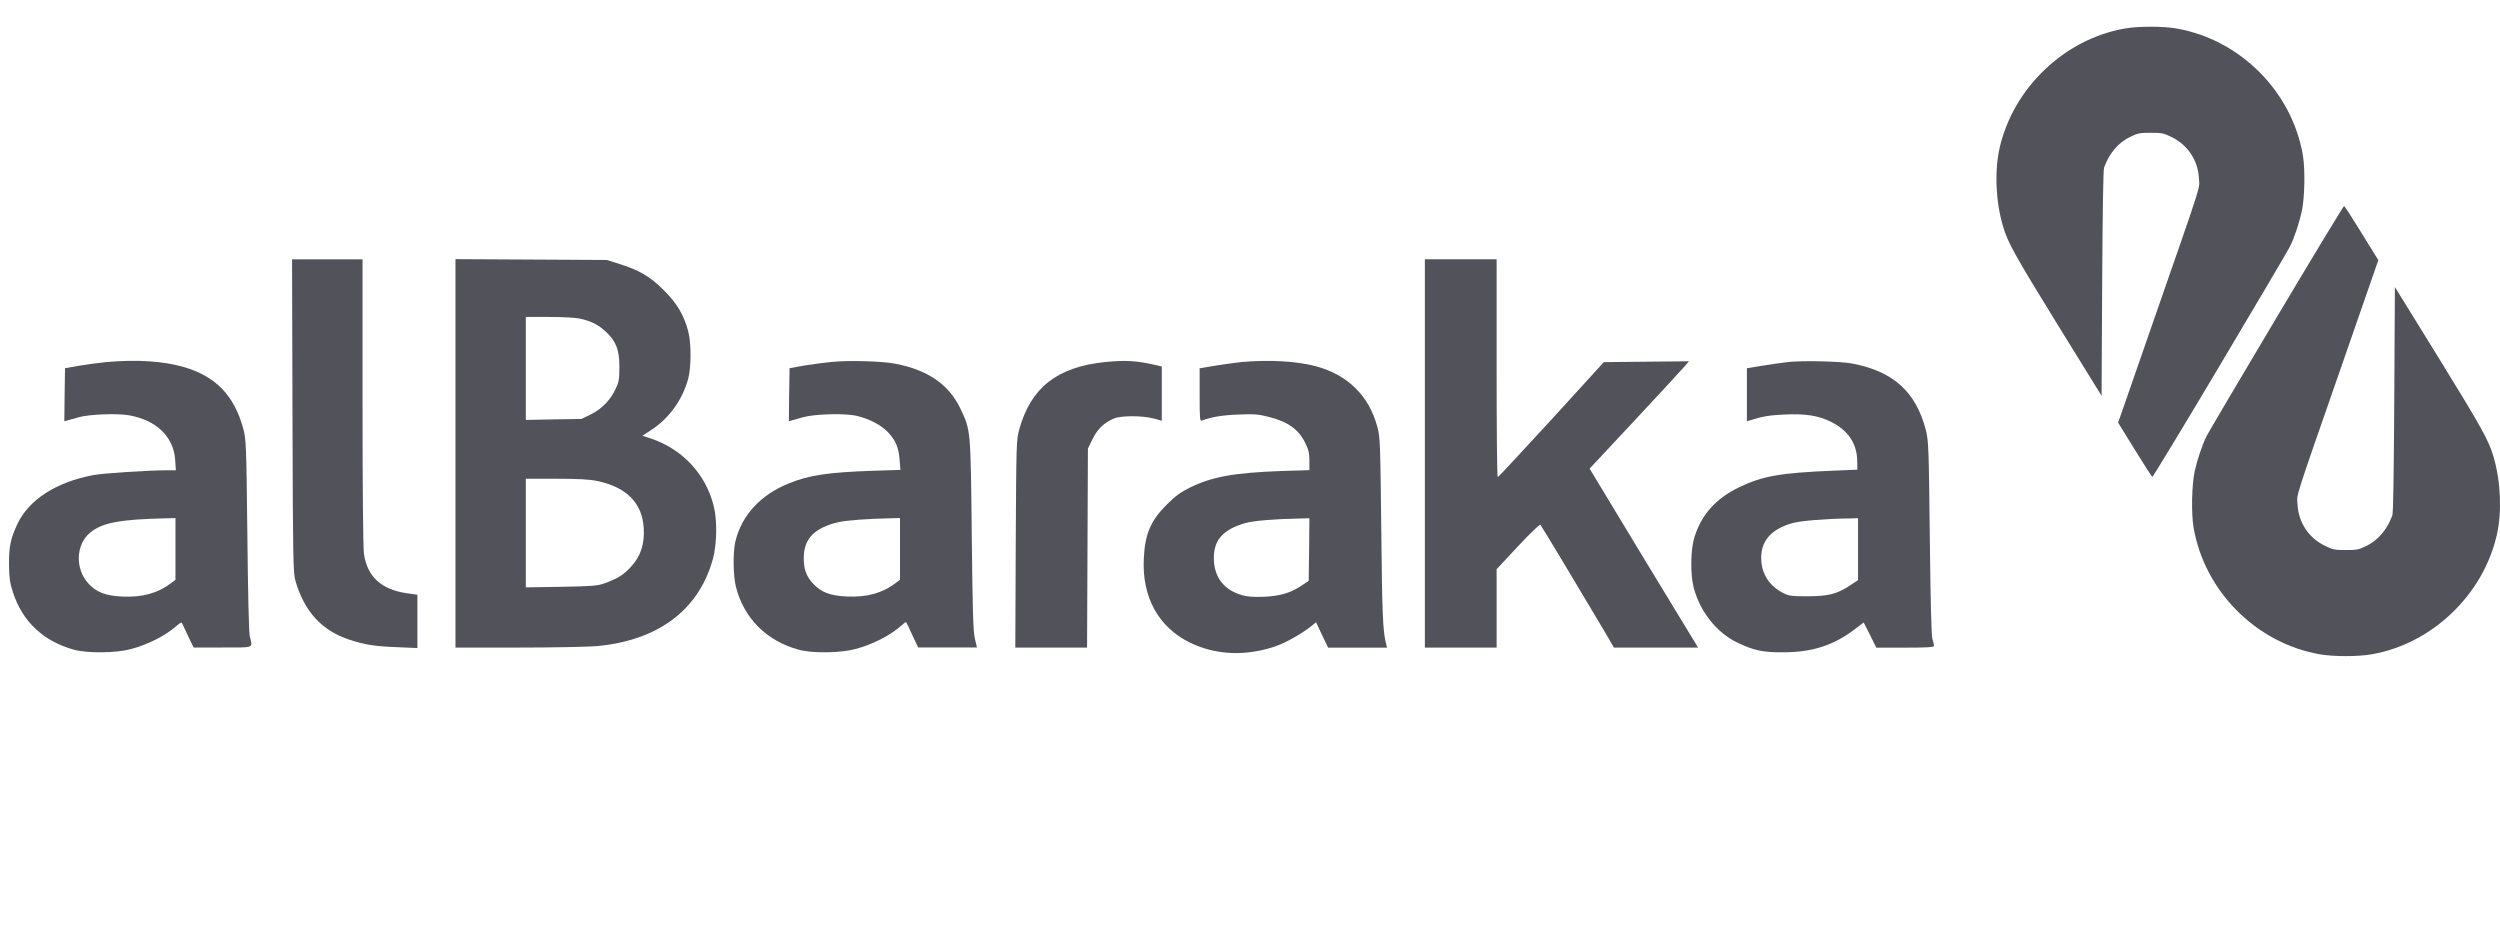
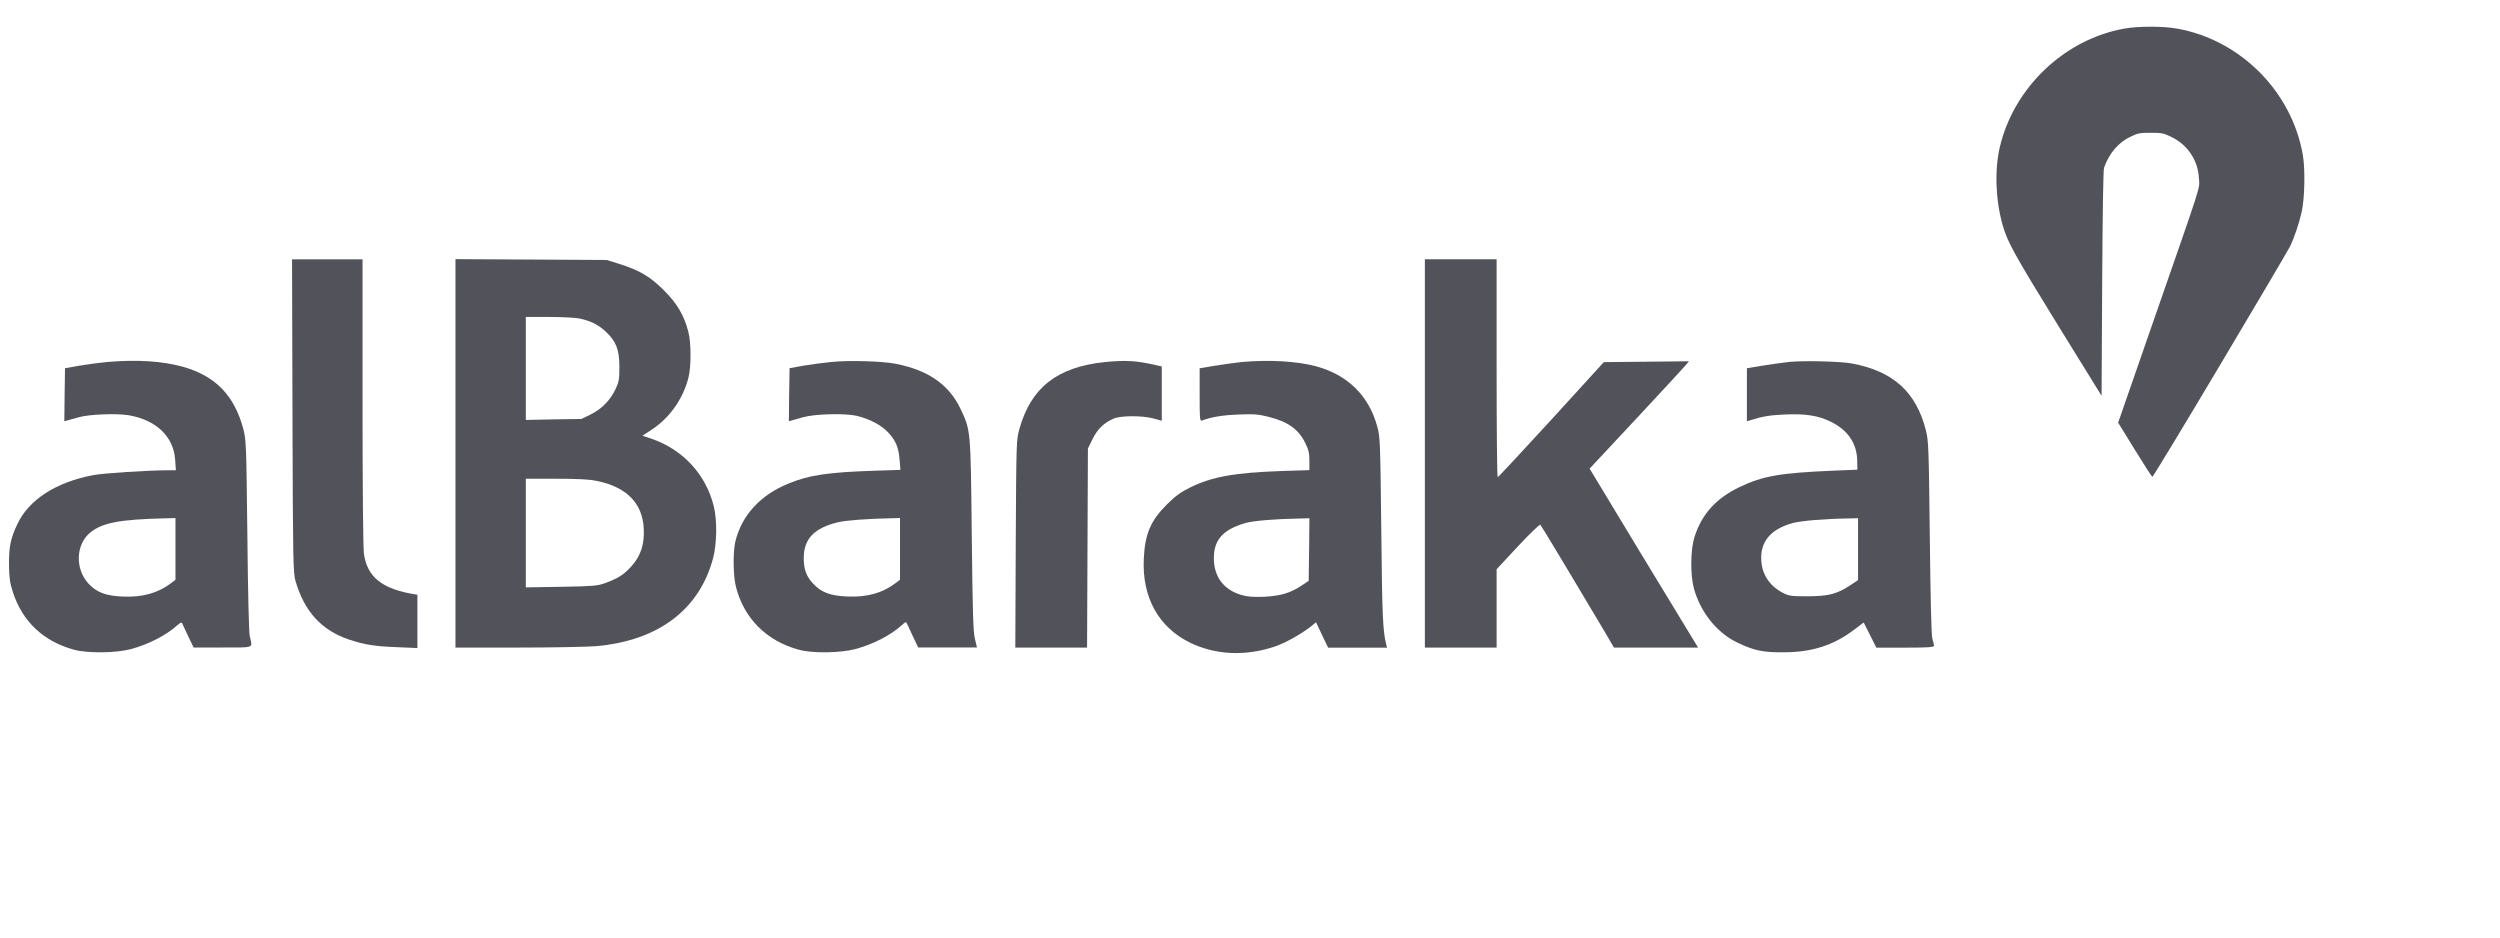
<svg xmlns="http://www.w3.org/2000/svg" width="128" height="48" viewBox="0 0 128 48" fill="none">
  <g clip-path="url(#clip0_1228_80221)">
-     <path d="M116.566 16.248C114.689 19.393 113.077 22.134 112.972 22.337C112.758 22.772 112.506 23.514 112.371 24.115C112.218 24.802 112.187 26.274 112.31 27.003C112.862 30.259 115.505 32.921 118.755 33.497C119.472 33.626 120.735 33.626 121.453 33.497C124.519 32.951 127.119 30.474 127.83 27.42C128.106 26.231 128.045 24.679 127.671 23.392C127.419 22.539 127.082 21.932 124.881 18.357L122.618 14.696L122.587 20.448C122.563 24.379 122.532 26.261 122.489 26.384C122.219 27.126 121.747 27.678 121.116 27.972C120.754 28.144 120.662 28.162 120.104 28.162C119.54 28.162 119.454 28.144 119.08 27.966C118.215 27.561 117.682 26.764 117.633 25.826C117.602 25.25 117.4 25.887 120.012 18.382C120.827 16.039 121.557 13.942 121.631 13.721L121.772 13.323L120.919 11.943C120.453 11.183 120.049 10.557 120.018 10.545C119.994 10.539 118.436 13.102 116.566 16.248Z" fill="#52525B" />
    <path d="M113.653 18.713C115.529 15.568 117.142 12.826 117.246 12.624C117.461 12.189 117.712 11.447 117.847 10.846C118.001 10.159 118.031 8.687 117.909 7.958C117.357 4.701 114.714 2.04 111.464 1.464C110.746 1.335 109.483 1.335 108.766 1.464C105.7 2.01 103.1 4.487 102.388 7.541C102.113 8.73 102.174 10.282 102.548 11.569C102.799 12.422 103.137 13.029 105.338 16.604L107.601 20.265L107.631 14.513C107.656 10.582 107.687 8.7 107.729 8.577C107.999 7.835 108.471 7.283 109.103 6.989C109.465 6.817 109.557 6.799 110.115 6.799C110.679 6.799 110.765 6.817 111.139 6.995C112.004 7.4 112.537 8.197 112.586 9.135C112.617 9.711 112.819 9.074 110.207 16.579C109.391 18.922 108.662 21.019 108.588 21.24L108.447 21.638L109.299 23.018C109.765 23.778 110.17 24.404 110.201 24.416C110.225 24.422 111.783 21.859 113.653 18.713Z" fill="#52525B" />
-     <path d="M14.975 21.287C14.996 28.663 15.011 29.34 15.126 29.736C15.587 31.321 16.473 32.286 17.899 32.755C18.692 33.014 19.181 33.093 20.348 33.136L21.371 33.18V31.818V30.45L20.802 30.37C19.513 30.176 18.807 29.52 18.634 28.361C18.591 28.058 18.562 25.026 18.562 20.567V13.277H16.761H14.953L14.975 21.287Z" fill="#52525B" />
+     <path d="M14.975 21.287C14.996 28.663 15.011 29.34 15.126 29.736C15.587 31.321 16.473 32.286 17.899 32.755C18.692 33.014 19.181 33.093 20.348 33.136L21.371 33.18V31.818V30.45C19.513 30.176 18.807 29.52 18.634 28.361C18.591 28.058 18.562 25.026 18.562 20.567V13.277H16.761H14.953L14.975 21.287Z" fill="#52525B" />
    <path d="M23.32 23.216V33.156H26.511C28.262 33.156 30.07 33.12 30.524 33.084C33.7 32.803 35.804 31.219 36.51 28.582C36.704 27.84 36.726 26.644 36.546 25.924C36.149 24.296 34.968 23.014 33.347 22.459L32.894 22.308L33.355 22.006C34.269 21.415 34.961 20.442 35.242 19.362C35.393 18.793 35.393 17.554 35.242 16.985C35.026 16.142 34.658 15.523 33.988 14.86C33.282 14.154 32.735 13.837 31.712 13.513L31.064 13.311L27.196 13.289L23.32 13.268V23.216ZM29.674 16.308C30.257 16.437 30.639 16.625 31.021 16.985C31.547 17.482 31.712 17.9 31.712 18.786C31.712 19.412 31.691 19.556 31.518 19.916C31.251 20.486 30.812 20.939 30.243 21.22L29.767 21.451L28.348 21.472L26.922 21.501V18.865V16.228H28.11C28.759 16.228 29.465 16.264 29.674 16.308ZM30.581 24.628C32.072 24.937 32.886 25.758 32.958 27.033C33.009 27.855 32.807 28.474 32.31 29.014C31.928 29.432 31.647 29.612 30.956 29.864C30.603 29.994 30.351 30.016 28.744 30.044L26.922 30.073V27.293V24.512H28.471C29.609 24.512 30.171 24.541 30.581 24.628Z" fill="#52525B" />
    <path d="M72.953 23.216V33.156H74.79H76.627V31.146V29.144L77.715 27.977C78.327 27.322 78.831 26.832 78.867 26.868C78.925 26.925 80.913 30.239 82.159 32.342L82.634 33.156H84.788H86.942L86.798 32.919C86.719 32.796 85.472 30.729 84.017 28.344L81.388 23.994L83.744 21.472C85.04 20.082 86.186 18.843 86.287 18.721L86.474 18.497L84.298 18.519L82.116 18.541L79.429 21.487C77.945 23.1 76.713 24.433 76.684 24.433C76.648 24.44 76.627 21.926 76.627 18.858V13.275H74.79H72.953V23.216Z" fill="#52525B" />
    <path d="M5.454 18.537C5.08 18.573 4.446 18.659 4.05 18.724L3.329 18.853L3.308 20.215L3.293 21.569L3.452 21.526C3.545 21.497 3.797 21.425 4.014 21.367C4.561 21.209 5.951 21.159 6.585 21.259C8.004 21.504 8.89 22.354 8.969 23.55L9.005 24.076H8.617C7.543 24.083 5.274 24.227 4.763 24.328C2.868 24.688 1.485 25.581 0.895 26.82C0.542 27.562 0.448 28.016 0.462 28.938C0.47 29.579 0.506 29.846 0.657 30.307C1.139 31.819 2.227 32.842 3.797 33.267C4.482 33.455 5.944 33.44 6.715 33.231C7.615 32.986 8.501 32.532 9.085 32.007C9.214 31.891 9.301 31.848 9.322 31.906C9.337 31.949 9.481 32.252 9.632 32.569L9.913 33.152H11.397C13.061 33.152 12.938 33.202 12.787 32.576C12.744 32.374 12.694 30.386 12.665 27.389C12.614 22.722 12.6 22.506 12.456 21.951C11.995 20.251 11.044 19.264 9.402 18.789C8.343 18.486 7.01 18.4 5.454 18.537ZM8.984 28.102V29.687L8.753 29.86C8.076 30.372 7.291 30.588 6.283 30.544C5.411 30.508 4.943 30.328 4.525 29.875C3.841 29.125 3.877 27.894 4.604 27.281C5.217 26.763 6.139 26.59 8.465 26.539L8.984 26.525V28.102Z" fill="#52525B" />
    <path d="M42.551 18.534C42.176 18.57 41.542 18.656 41.146 18.721L40.426 18.851L40.404 20.212L40.39 21.566L40.548 21.523C40.642 21.494 40.894 21.422 41.11 21.364C41.715 21.192 43.264 21.148 43.869 21.293C44.532 21.451 45.13 21.768 45.483 22.15C45.871 22.575 46.008 22.906 46.059 23.54L46.102 24.058L44.741 24.102C42.392 24.181 41.427 24.325 40.39 24.75C38.928 25.334 37.962 26.4 37.645 27.747C37.523 28.308 37.537 29.483 37.681 30.052C38.092 31.658 39.245 32.818 40.894 33.264C41.586 33.459 43.041 33.437 43.811 33.228C44.712 32.983 45.619 32.515 46.167 32.011C46.275 31.91 46.376 31.838 46.397 31.86C46.412 31.874 46.556 32.169 46.714 32.523L47.01 33.149H48.515H50.021L49.913 32.695C49.826 32.342 49.797 31.255 49.754 27.387C49.697 21.948 49.704 22.042 49.171 20.918C48.58 19.686 47.521 18.951 45.864 18.627C45.187 18.49 43.451 18.44 42.551 18.534ZM46.08 28.1V29.684L45.85 29.857C45.173 30.369 44.388 30.585 43.379 30.541C42.508 30.506 42.039 30.325 41.629 29.879C41.276 29.497 41.146 29.137 41.153 28.539C41.161 27.581 41.701 27.026 42.911 26.738C43.285 26.645 44.431 26.558 45.562 26.537L46.08 26.522V28.1Z" fill="#52525B" />
    <path d="M56.537 18.541C54.117 18.8 52.784 19.852 52.193 21.962C52.035 22.517 52.035 22.632 52.006 27.84L51.984 33.156H53.821H55.658L55.68 28.056L55.701 22.963L55.939 22.481C56.184 21.977 56.515 21.652 57.012 21.436C57.373 21.271 58.496 21.271 59.072 21.429L59.483 21.544V20.154V18.764L59.145 18.685C58.15 18.461 57.625 18.433 56.537 18.541Z" fill="#52525B" />
    <path d="M63.547 18.538C63.23 18.575 62.625 18.654 62.2 18.726L61.422 18.855V20.217C61.422 21.485 61.43 21.578 61.552 21.528C62.006 21.355 62.589 21.254 63.403 21.225C64.21 21.189 64.433 21.211 64.945 21.341C65.932 21.585 66.479 21.974 66.818 22.659C66.998 23.019 67.041 23.185 67.041 23.581V24.071L65.658 24.114C63.194 24.2 62.049 24.409 60.925 24.964C60.457 25.194 60.169 25.403 59.758 25.814C58.923 26.642 58.62 27.327 58.563 28.594C58.462 30.575 59.319 32.124 60.94 32.909C62.258 33.543 63.778 33.608 65.291 33.096C65.845 32.902 66.652 32.448 67.156 32.045L67.38 31.858L67.689 32.513L67.999 33.161H69.512H71.017L70.967 32.96C70.801 32.319 70.765 31.447 70.722 27.146C70.671 22.587 70.664 22.371 70.513 21.83C70.081 20.253 69.007 19.201 67.387 18.755C66.393 18.488 64.966 18.409 63.547 18.538ZM67.027 28.133L67.005 29.74L66.659 29.97C66.076 30.359 65.579 30.51 64.729 30.554C64.16 30.575 63.871 30.554 63.576 30.467C62.719 30.222 62.222 29.624 62.157 28.774C62.085 27.708 62.546 27.132 63.764 26.779C64.167 26.664 65.269 26.57 66.522 26.549L67.041 26.534L67.027 28.133Z" fill="#52525B" />
    <path d="M91.617 18.529C91.285 18.566 90.659 18.652 90.227 18.724L89.441 18.854V20.215V21.569L89.607 21.519C90.212 21.324 90.587 21.26 91.35 21.224C92.438 21.173 93.101 21.274 93.763 21.605C94.621 22.038 95.067 22.7 95.089 23.572L95.096 24.047L93.871 24.098C91.134 24.213 90.241 24.371 89.045 24.948C87.849 25.524 87.122 26.338 86.754 27.505C86.553 28.153 86.538 29.428 86.726 30.12C87.05 31.323 87.9 32.396 88.937 32.893C89.787 33.304 90.27 33.412 91.35 33.397C92.798 33.39 93.879 33.037 94.938 32.237L95.42 31.87L95.744 32.511L96.068 33.16H97.545C98.676 33.16 99.022 33.138 99.022 33.066C99.022 33.023 98.986 32.85 98.935 32.691C98.885 32.504 98.842 30.696 98.806 27.505C98.755 22.873 98.741 22.578 98.604 22.023C98.1 20.057 96.918 18.998 94.808 18.609C94.239 18.501 92.373 18.457 91.617 18.529ZM95.132 28.117V29.702L94.75 29.954C94.059 30.415 93.634 30.523 92.575 30.53C91.739 30.53 91.602 30.516 91.307 30.365C90.644 30.033 90.248 29.471 90.183 28.773C90.09 27.764 90.63 27.094 91.797 26.777C92.215 26.669 93.403 26.561 94.541 26.547L95.132 26.532V28.117Z" fill="#52525B" />
  </g>
  <defs>
    <clipPath id="clip0_1228_80221">
      <rect width="127.543" height="48" fill="white" transform="translate(0.461)" />
    </clipPath>
  </defs>
</svg>